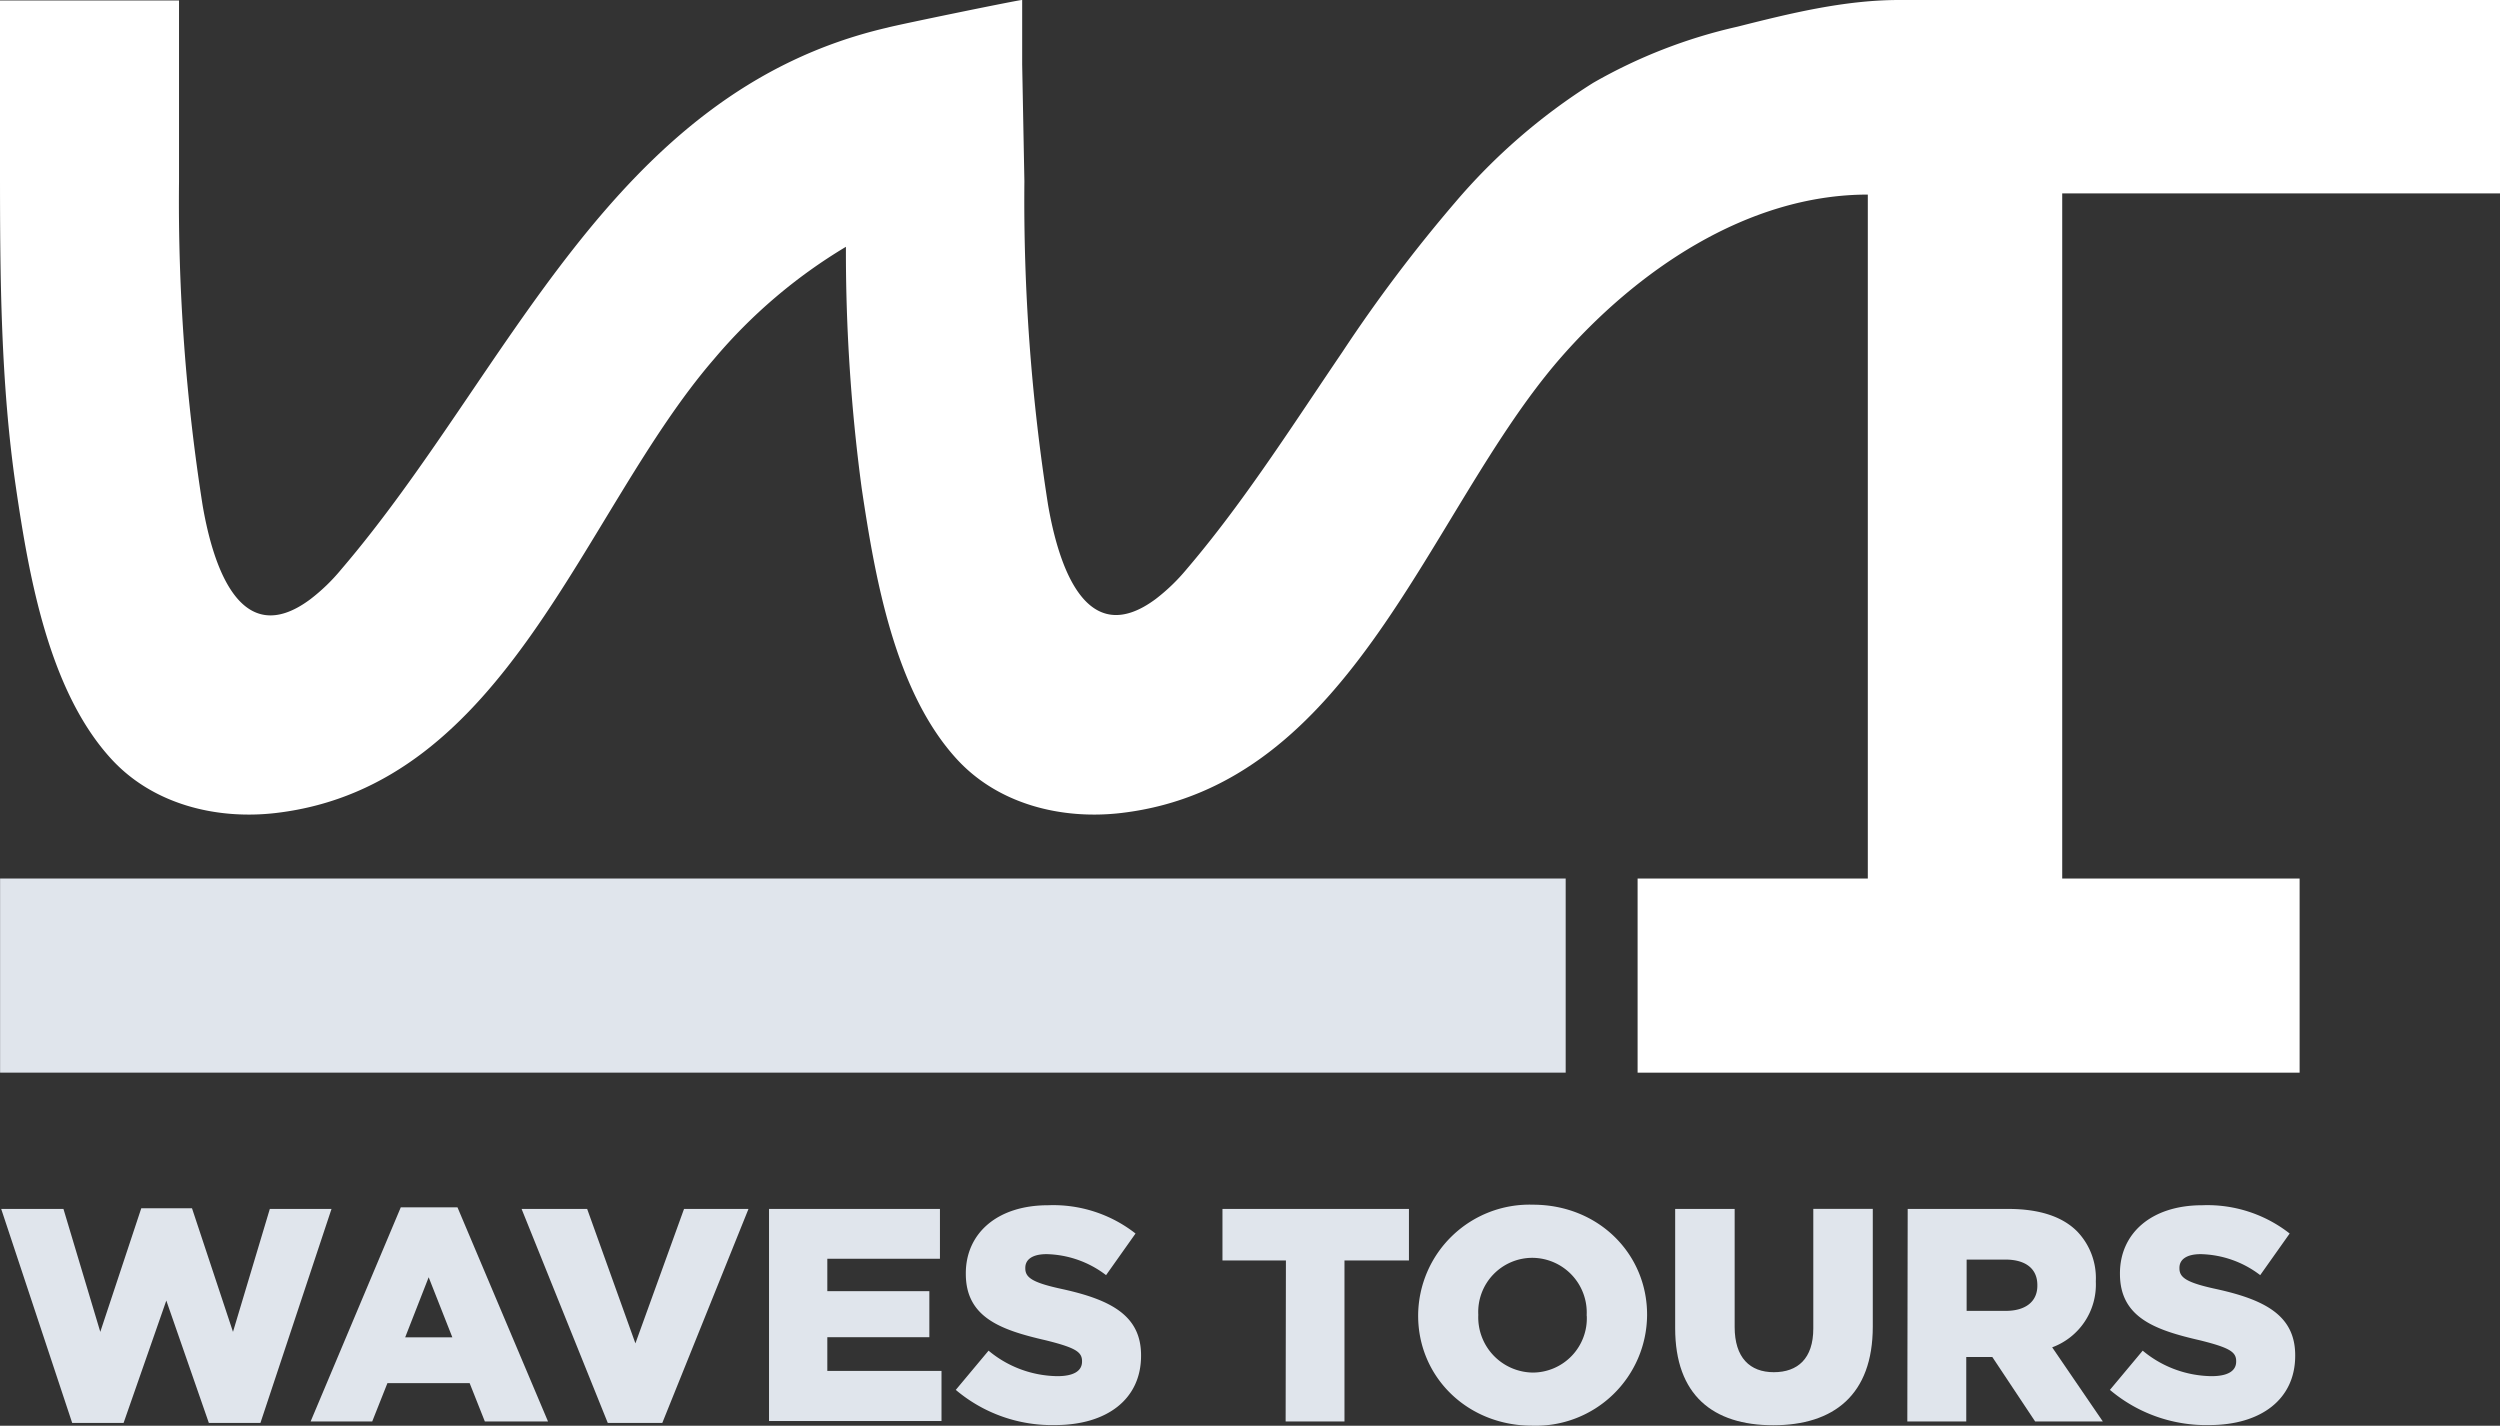
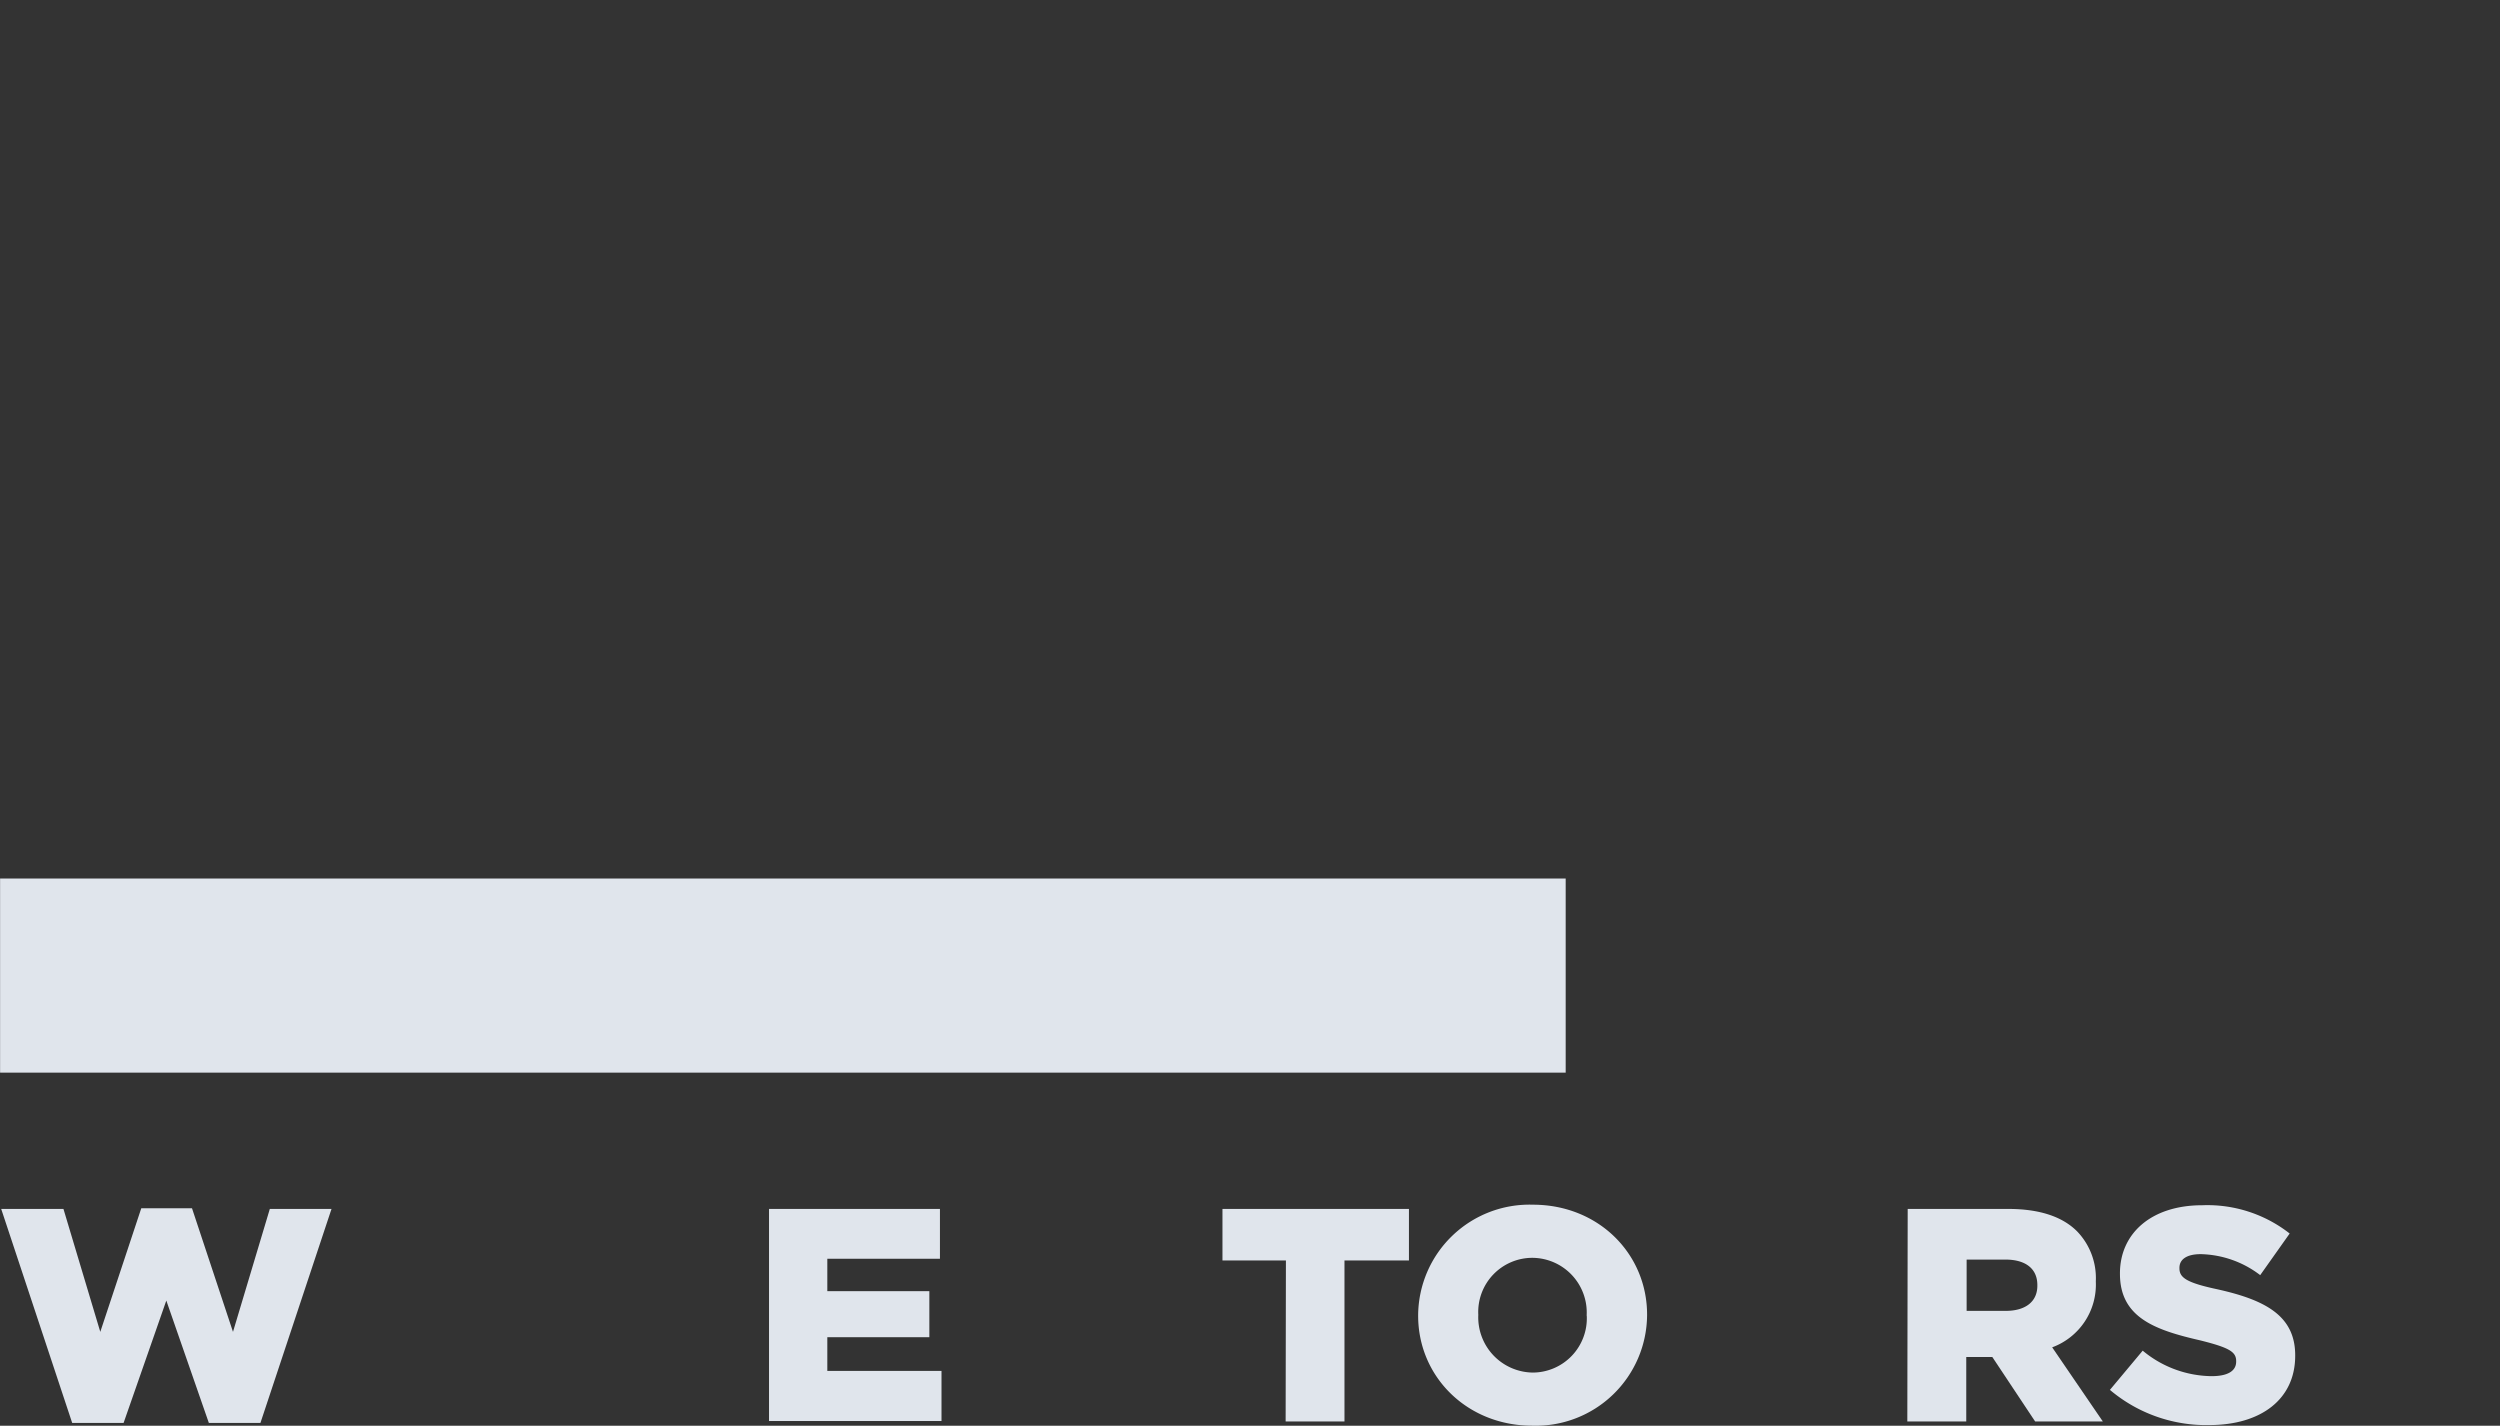
<svg xmlns="http://www.w3.org/2000/svg" viewBox="0 0 271.48 154.82">
  <rect x="0" y="0" width="271.48" height="154.82" fill="#333333" stroke="none" />
  <defs>
    <style>.cls-1{fill:#e0e5ec;}.cls-2{fill:#fff;}</style>
  </defs>
  <g id="Layer_2" data-name="Layer 2">
    <g id="Layer_1-2" data-name="Layer 1">
      <rect class="cls-1" x="0.01" y="95.4" width="170.01" height="21.08" />
-       <path class="cls-2" d="M223.94,21V95.4h25.78v21.08H177.83V95.4h25V21.13c-13.14,0-25.19,8.31-33.51,17.9C155,55.62,147,85.29,121.79,88.28c-6.49.77-13.41-.93-17.92-5.88C97.12,75,95,62.59,93.57,53A193.08,193.08,0,0,1,91.86,26.8,57,57,0,0,0,77.53,39C63.17,55.62,55.17,85.29,30,88.28c-6.49.77-13.41-.93-17.93-5.88C5.3,75,3.15,62.59,1.74,53,.07,41.62,0,30.05,0,18.55V.05H19.44V19.72A212.12,212.12,0,0,0,22,54.86c1.11,6.5,4.07,15.89,11.69,10.22a20.36,20.36,0,0,0,3.34-3.22C55.31,40.52,66.2,10,96.36,3,97.57,2.67,111-.09,111,0V7l.24,12.68a213.19,213.19,0,0,0,2.57,35.14c1.12,6.5,4.08,15.89,11.7,10.22a20.77,20.77,0,0,0,3.34-3.22c1.86-2.18,3.62-4.43,5.32-6.73,4.05-5.48,7.76-11.21,11.59-16.85A162.91,162.91,0,0,1,158,22,65.2,65.2,0,0,1,173,9,56.39,56.39,0,0,1,188.66,2.9C194.4,1.45,200.28,0,206.24,0l65.24,0V21Z" />
      <path class="cls-1" d="M.13,131.28H6.89l4,13.35,4.45-13.42h5.51l4.45,13.42,4-13.35H36l-7.72,23.24H22.68l-4.62-13.29-4.64,13.29H7.84Z" />
-       <path class="cls-1" d="M43.52,131.11h6.16l9.83,23.25H52.65L51,150.2H42.07l-1.65,4.16H33.73Zm5.6,14.11-2.57-6.52L44,145.22Z" />
-       <path class="cls-1" d="M56.64,131.28h7.12L69,145.88l5.28-14.6h7l-9.36,23.24H66Z" />
      <path class="cls-1" d="M83.51,131.28h18.56v5.41H89.84v3.52h11.08v5H89.84v3.66h12.4v5.44H83.51Z" />
-       <path class="cls-1" d="M103.79,150.93l3.56-4.26a11.88,11.88,0,0,0,7.48,2.77c1.75,0,2.67-.56,2.67-1.58v-.06c0-1-.75-1.46-3.92-2.25-4.88-1.12-8.7-2.47-8.7-7.22v-.06c0-4.32,3.39-7.39,8.93-7.39a14.49,14.49,0,0,1,9.5,3.07l-3.2,4.52a11,11,0,0,0-6.46-2.28c-1.55,0-2.31.59-2.31,1.48v.07c0,1,.79,1.55,4,2.24,5.28,1.16,8.57,2.87,8.57,7.19v.06c0,4.72-3.72,7.52-9.33,7.52A16.16,16.16,0,0,1,103.79,150.93Z" />
      <path class="cls-1" d="M139.64,136.88h-6.89v-5.6H153v5.6H146v17.48h-6.39Z" />
      <path class="cls-1" d="M154,142.88v-.06a12.09,12.09,0,0,1,12.46-12c7.13,0,12.4,5.34,12.4,11.93v.07a12.09,12.09,0,0,1-12.46,12C159.29,154.82,154,149.48,154,142.88Zm18.3,0v-.06a5.94,5.94,0,0,0-5.9-6.23,5.88,5.88,0,0,0-5.87,6.16v.07a6,6,0,0,0,5.93,6.23A5.89,5.89,0,0,0,172.31,142.88Z" />
-       <path class="cls-1" d="M181.91,144.23V131.28h6.46V144.1c0,3.33,1.65,4.91,4.25,4.91s4.29-1.48,4.29-4.74v-13h6.46v12.79c0,7.42-4.25,10.71-10.81,10.71S181.91,151.49,181.91,144.23Z" />
      <path class="cls-1" d="M207.16,131.28h10.91c3.57,0,6,.92,7.52,2.47a7.32,7.32,0,0,1,2,5.37v.07a7.26,7.26,0,0,1-4.74,7.12l5.5,8.05H221l-4.65-7h-2.83v7h-6.4Zm10.65,11.07c2.14,0,3.43-1,3.43-2.73v-.07c0-1.84-1.35-2.77-3.46-2.77h-4.22v5.57Z" />
      <path class="cls-1" d="M229.12,150.93l3.56-4.26a11.88,11.88,0,0,0,7.48,2.77c1.75,0,2.67-.56,2.67-1.58v-.06c0-1-.75-1.46-3.92-2.25-4.88-1.12-8.7-2.47-8.7-7.22v-.06c0-4.32,3.39-7.39,8.93-7.39a14.49,14.49,0,0,1,9.5,3.07l-3.2,4.52a11,11,0,0,0-6.46-2.28c-1.55,0-2.31.59-2.31,1.48v.07c0,1,.79,1.55,4,2.24,5.28,1.16,8.57,2.87,8.57,7.19v.06c0,4.72-3.72,7.52-9.33,7.52A16.16,16.16,0,0,1,229.12,150.93Z" />
    </g>
  </g>
</svg>